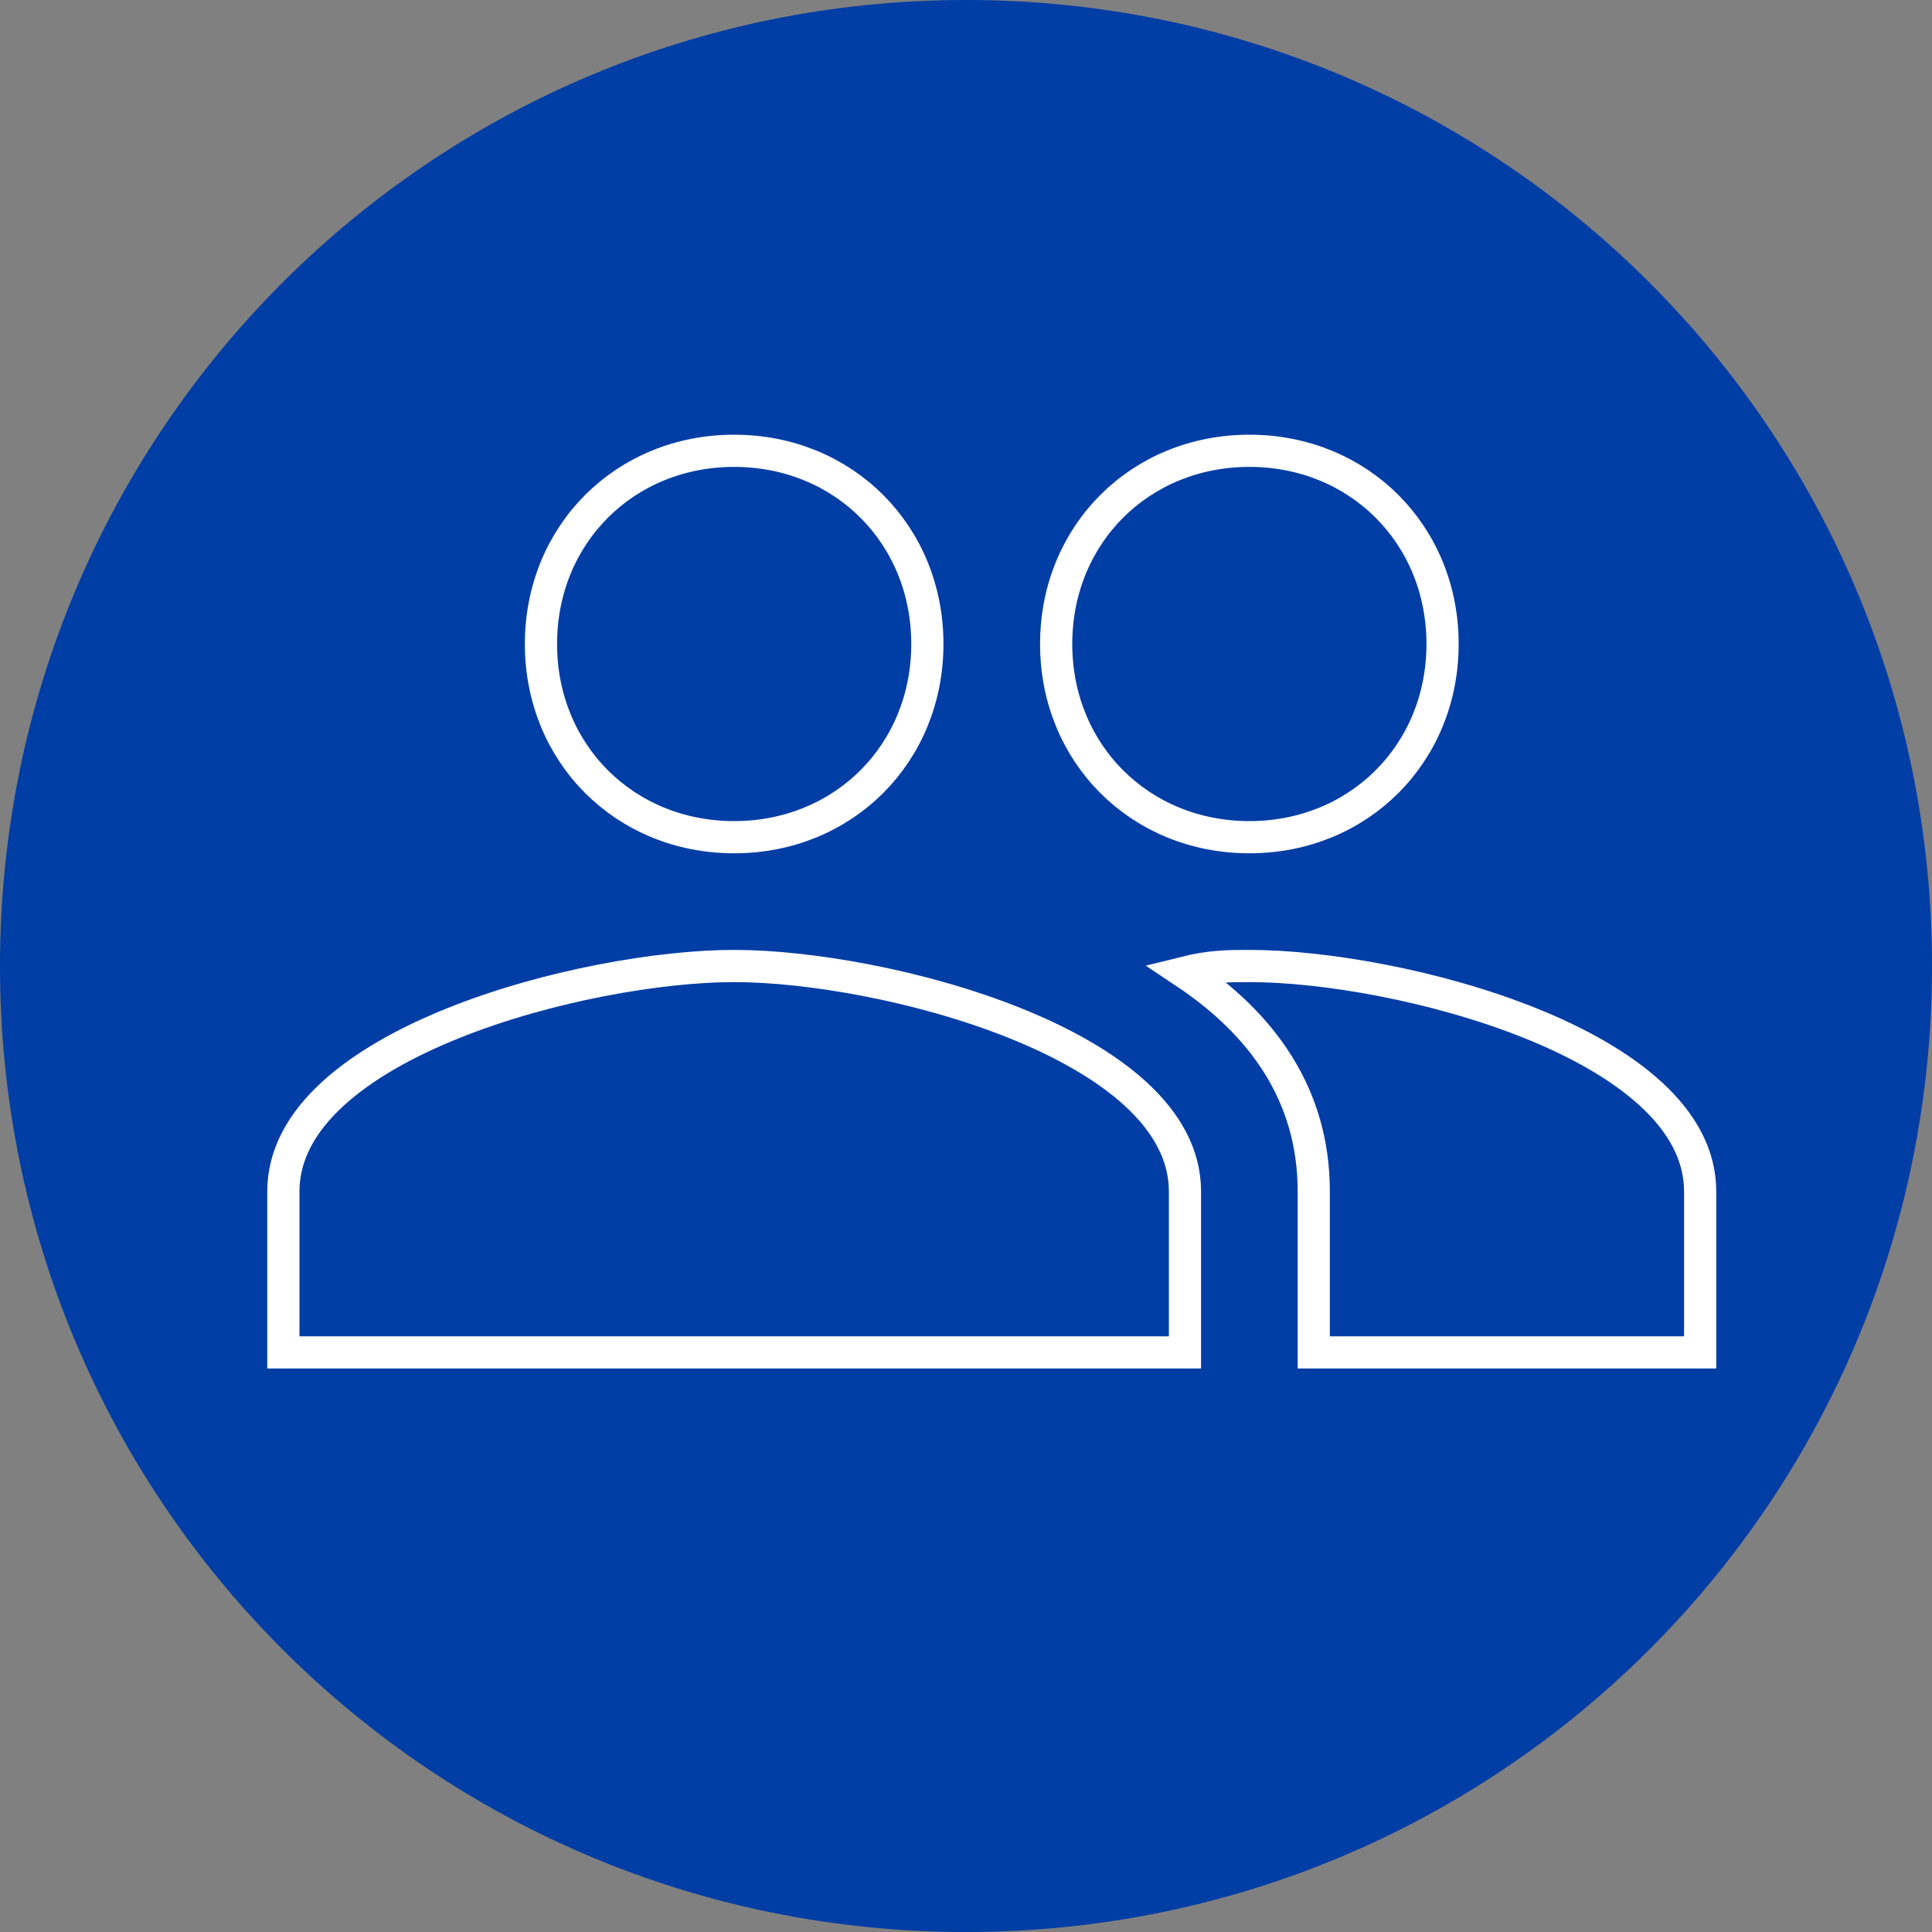
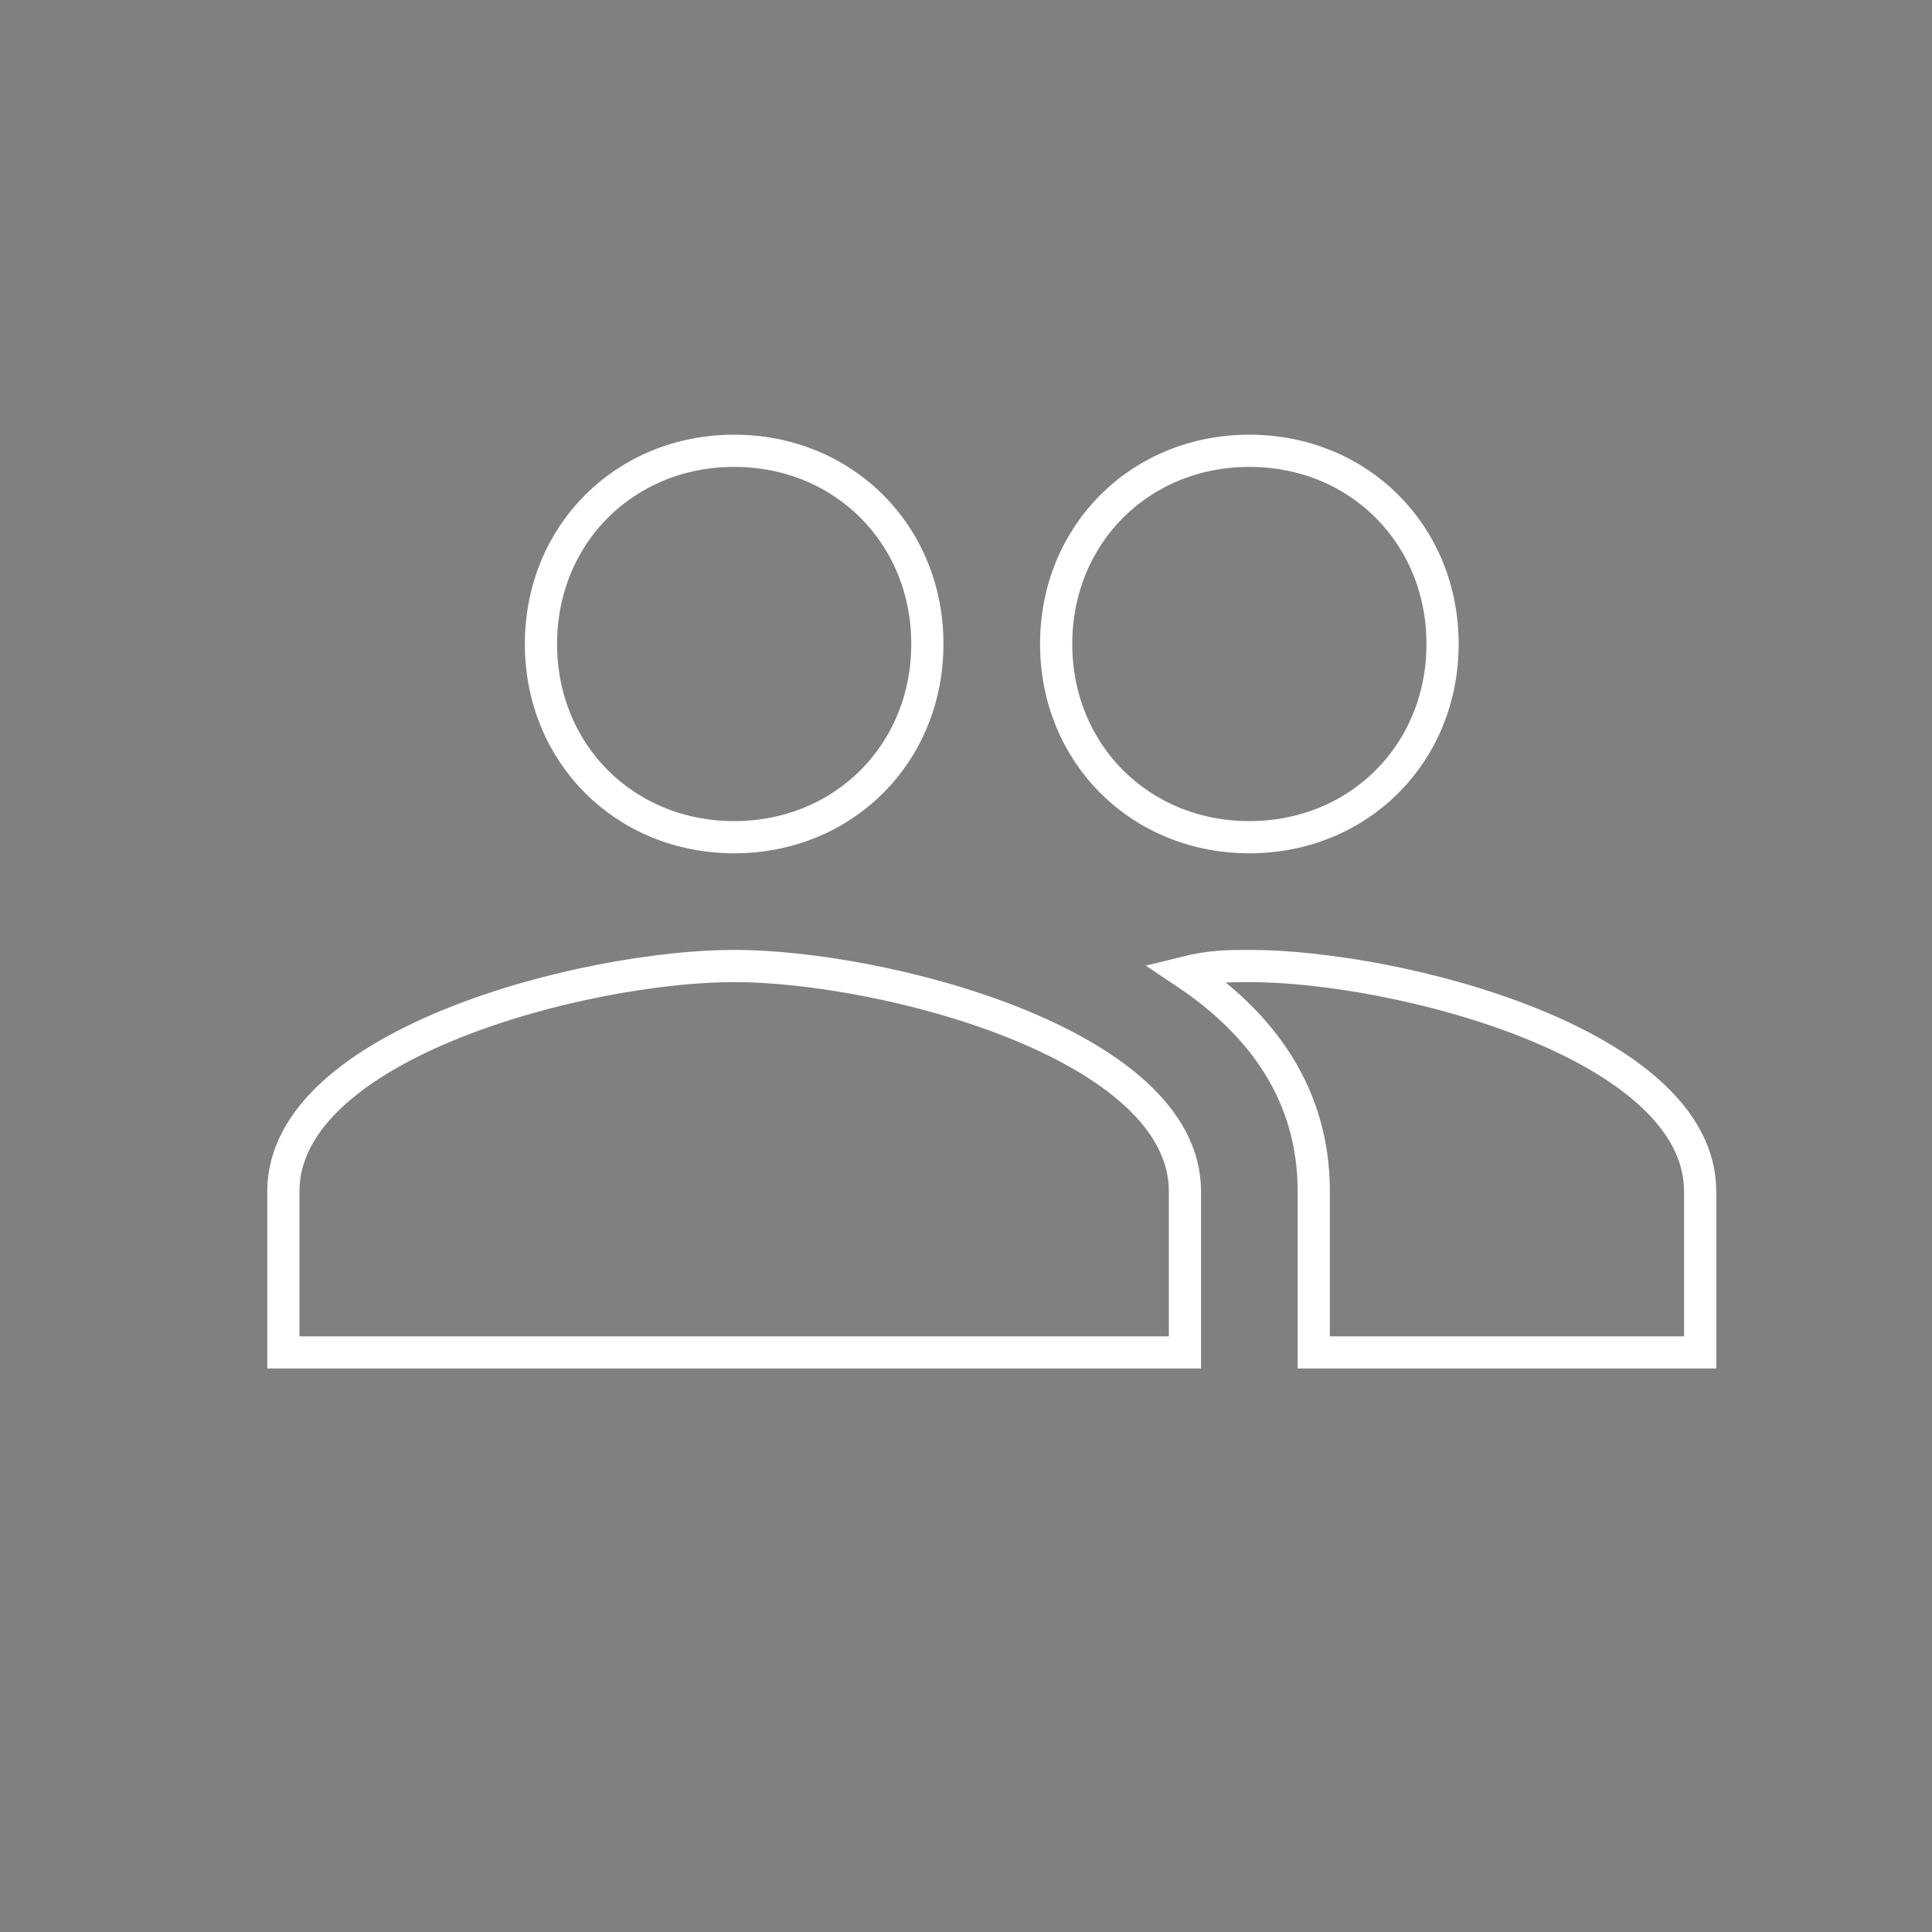
<svg xmlns="http://www.w3.org/2000/svg" version="1.1" id="Layer_1" x="0px" y="0px" viewBox="0 0 30 30" style="enable-background:new 0 0 30 30;" xml:space="preserve">
  <rect x="0" y="0" width="30" height="30" fill="#808080" stroke="none" />
  <style type="text/css">
	.st0{fill:#003DA5;}
	.st1{fill:none;stroke:#FFFFFF;stroke-width:0.5;stroke-miterlimit:10;}
</style>
  <title>icon-round-people-30x</title>
  <g id="Layer_2_1_">
    <g id="header_1_hover">
-       <path class="st0" d="M15,0C6.7,0,0,6.7,0,15s6.7,15,15,15s15-6.7,15-15S23.3,0,15,0" />
-     </g>
+       </g>
  </g>
  <path class="st1" d="M19.4,15c-0.3,0-0.6,0-1,0.1c1.2,0.8,2,1.9,2,3.4V21h6v-2.5C26.4,16.2,21.7,15,19.4,15 M11.4,15  c-2.3,0-7,1.2-7,3.5V21h14v-2.5C18.4,16.2,13.7,15,11.4,15 M11.4,13c1.7,0,3-1.3,3-3s-1.3-3-3-3s-3,1.3-3,3S9.7,13,11.4,13 M19.4,13  c1.7,0,3-1.3,3-3s-1.3-3-3-3s-3,1.3-3,3S17.7,13,19.4,13z" />
</svg>